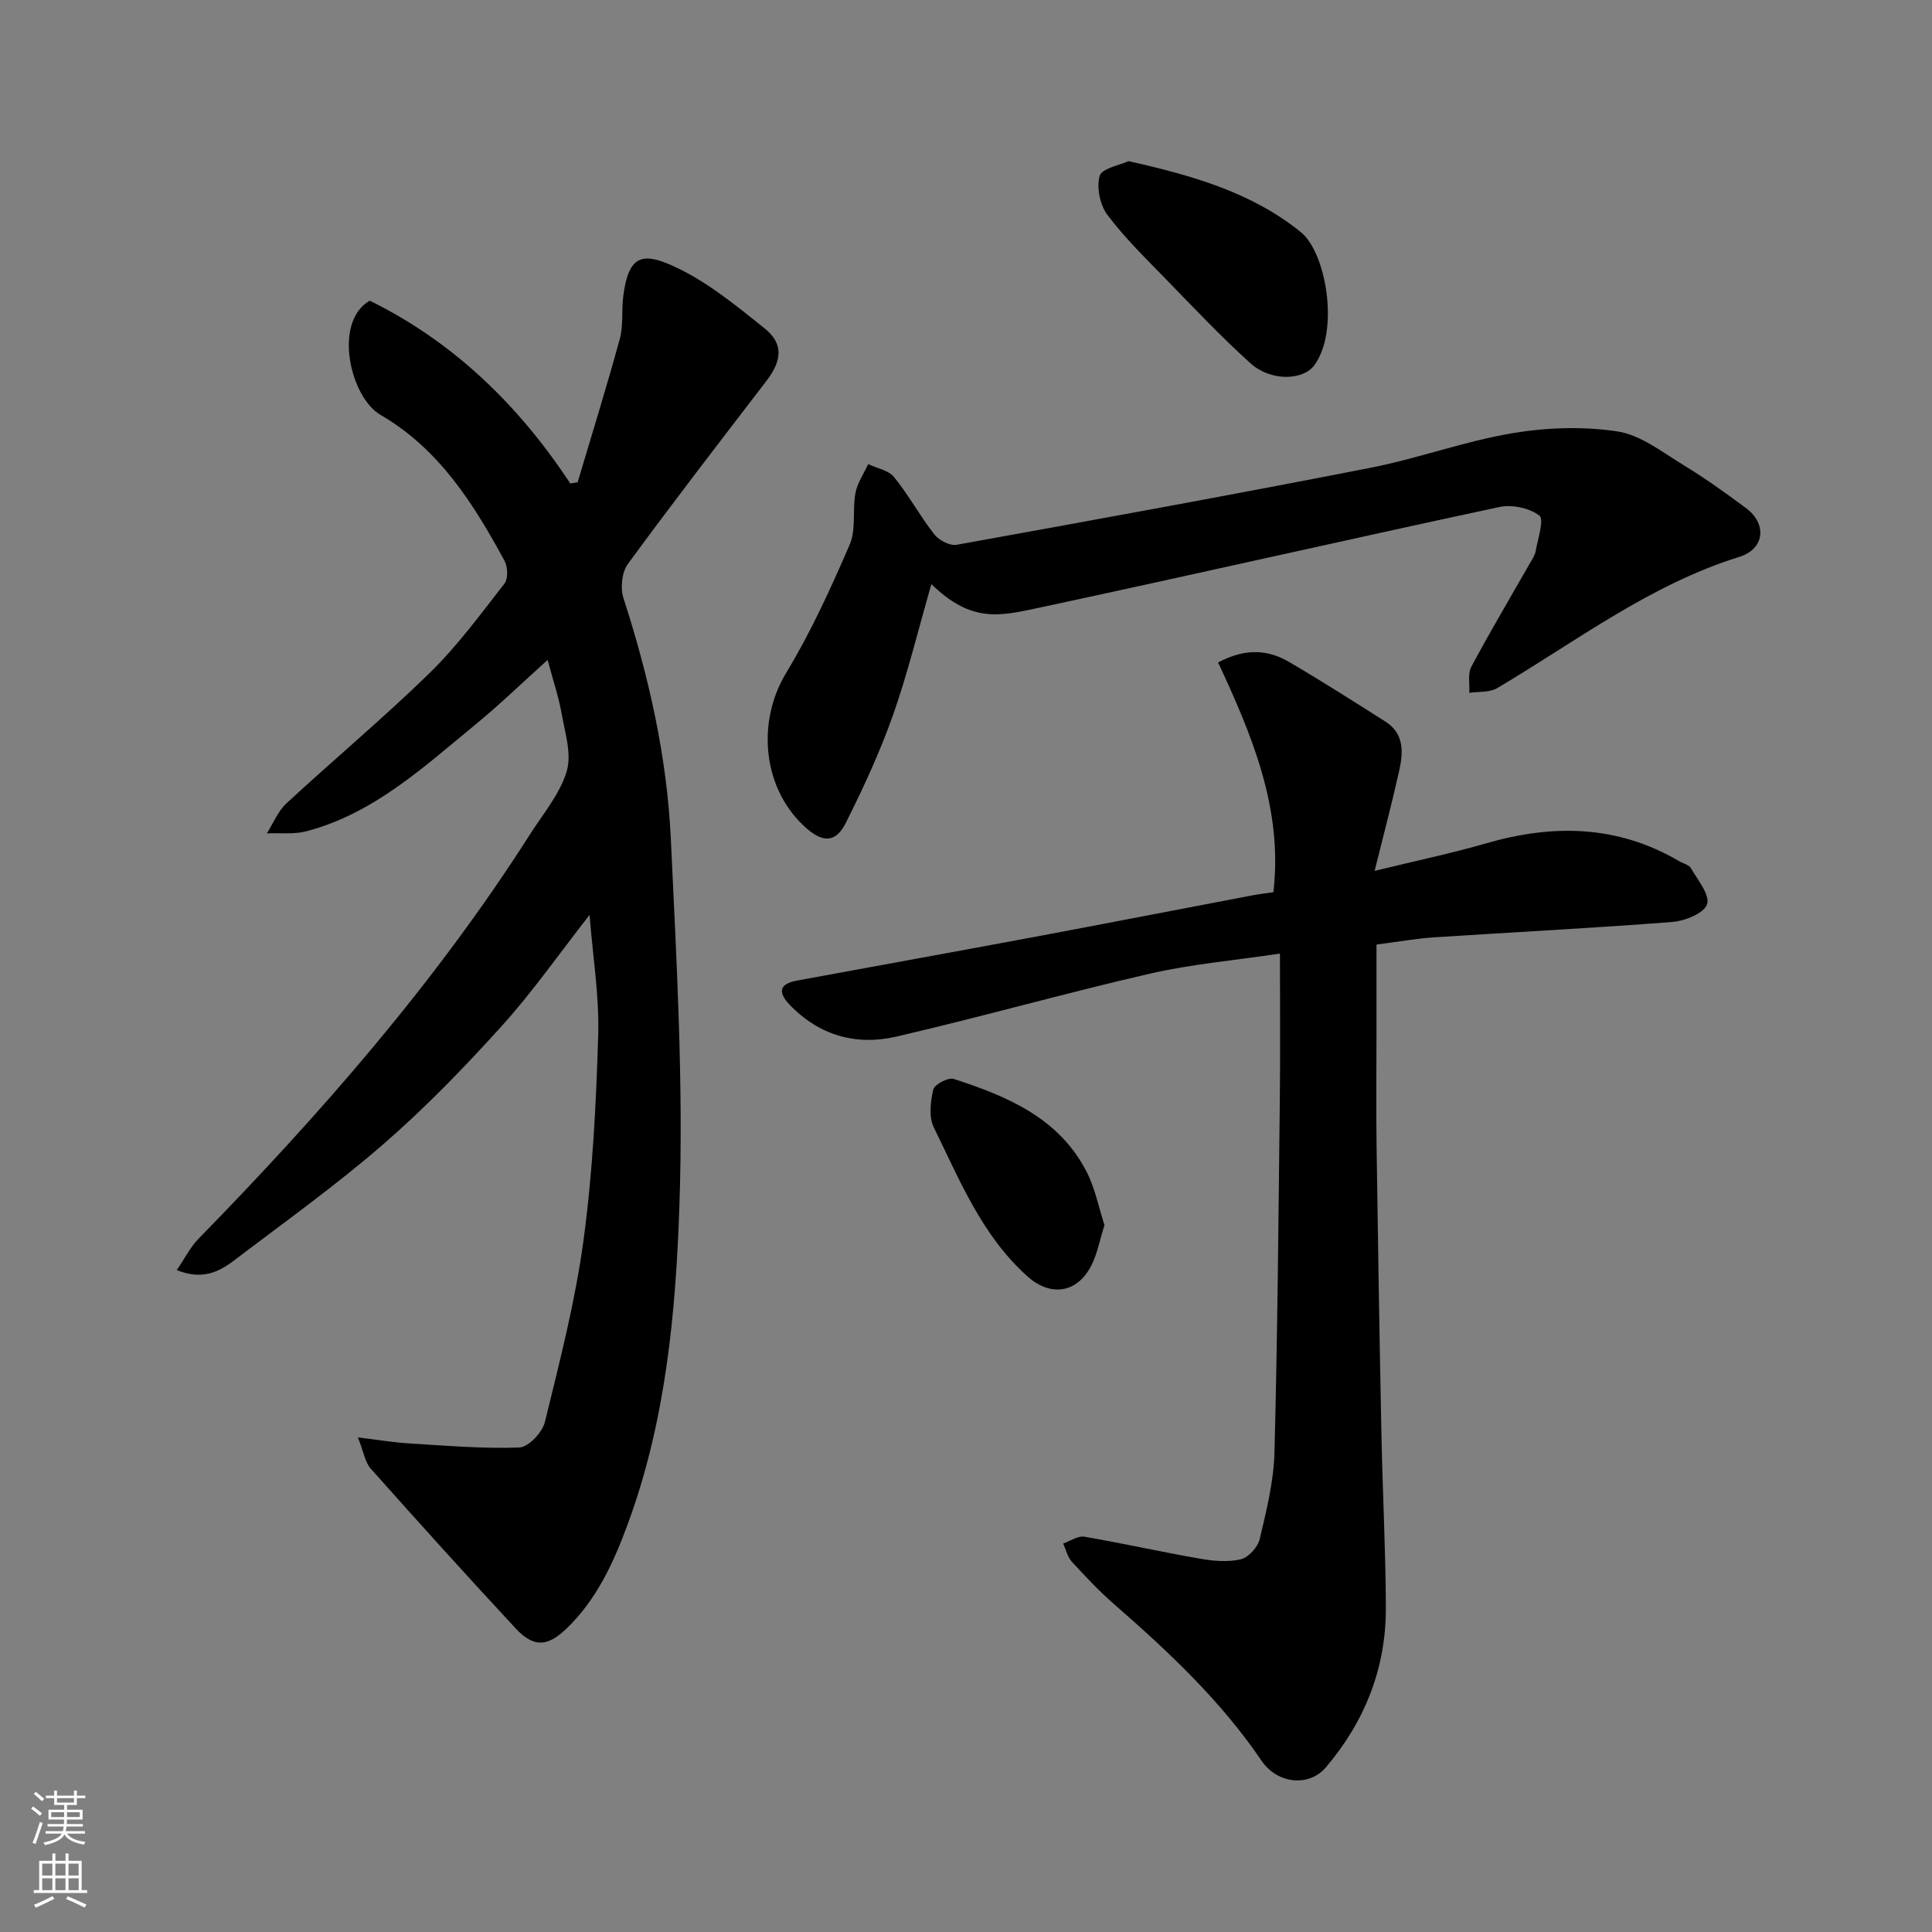
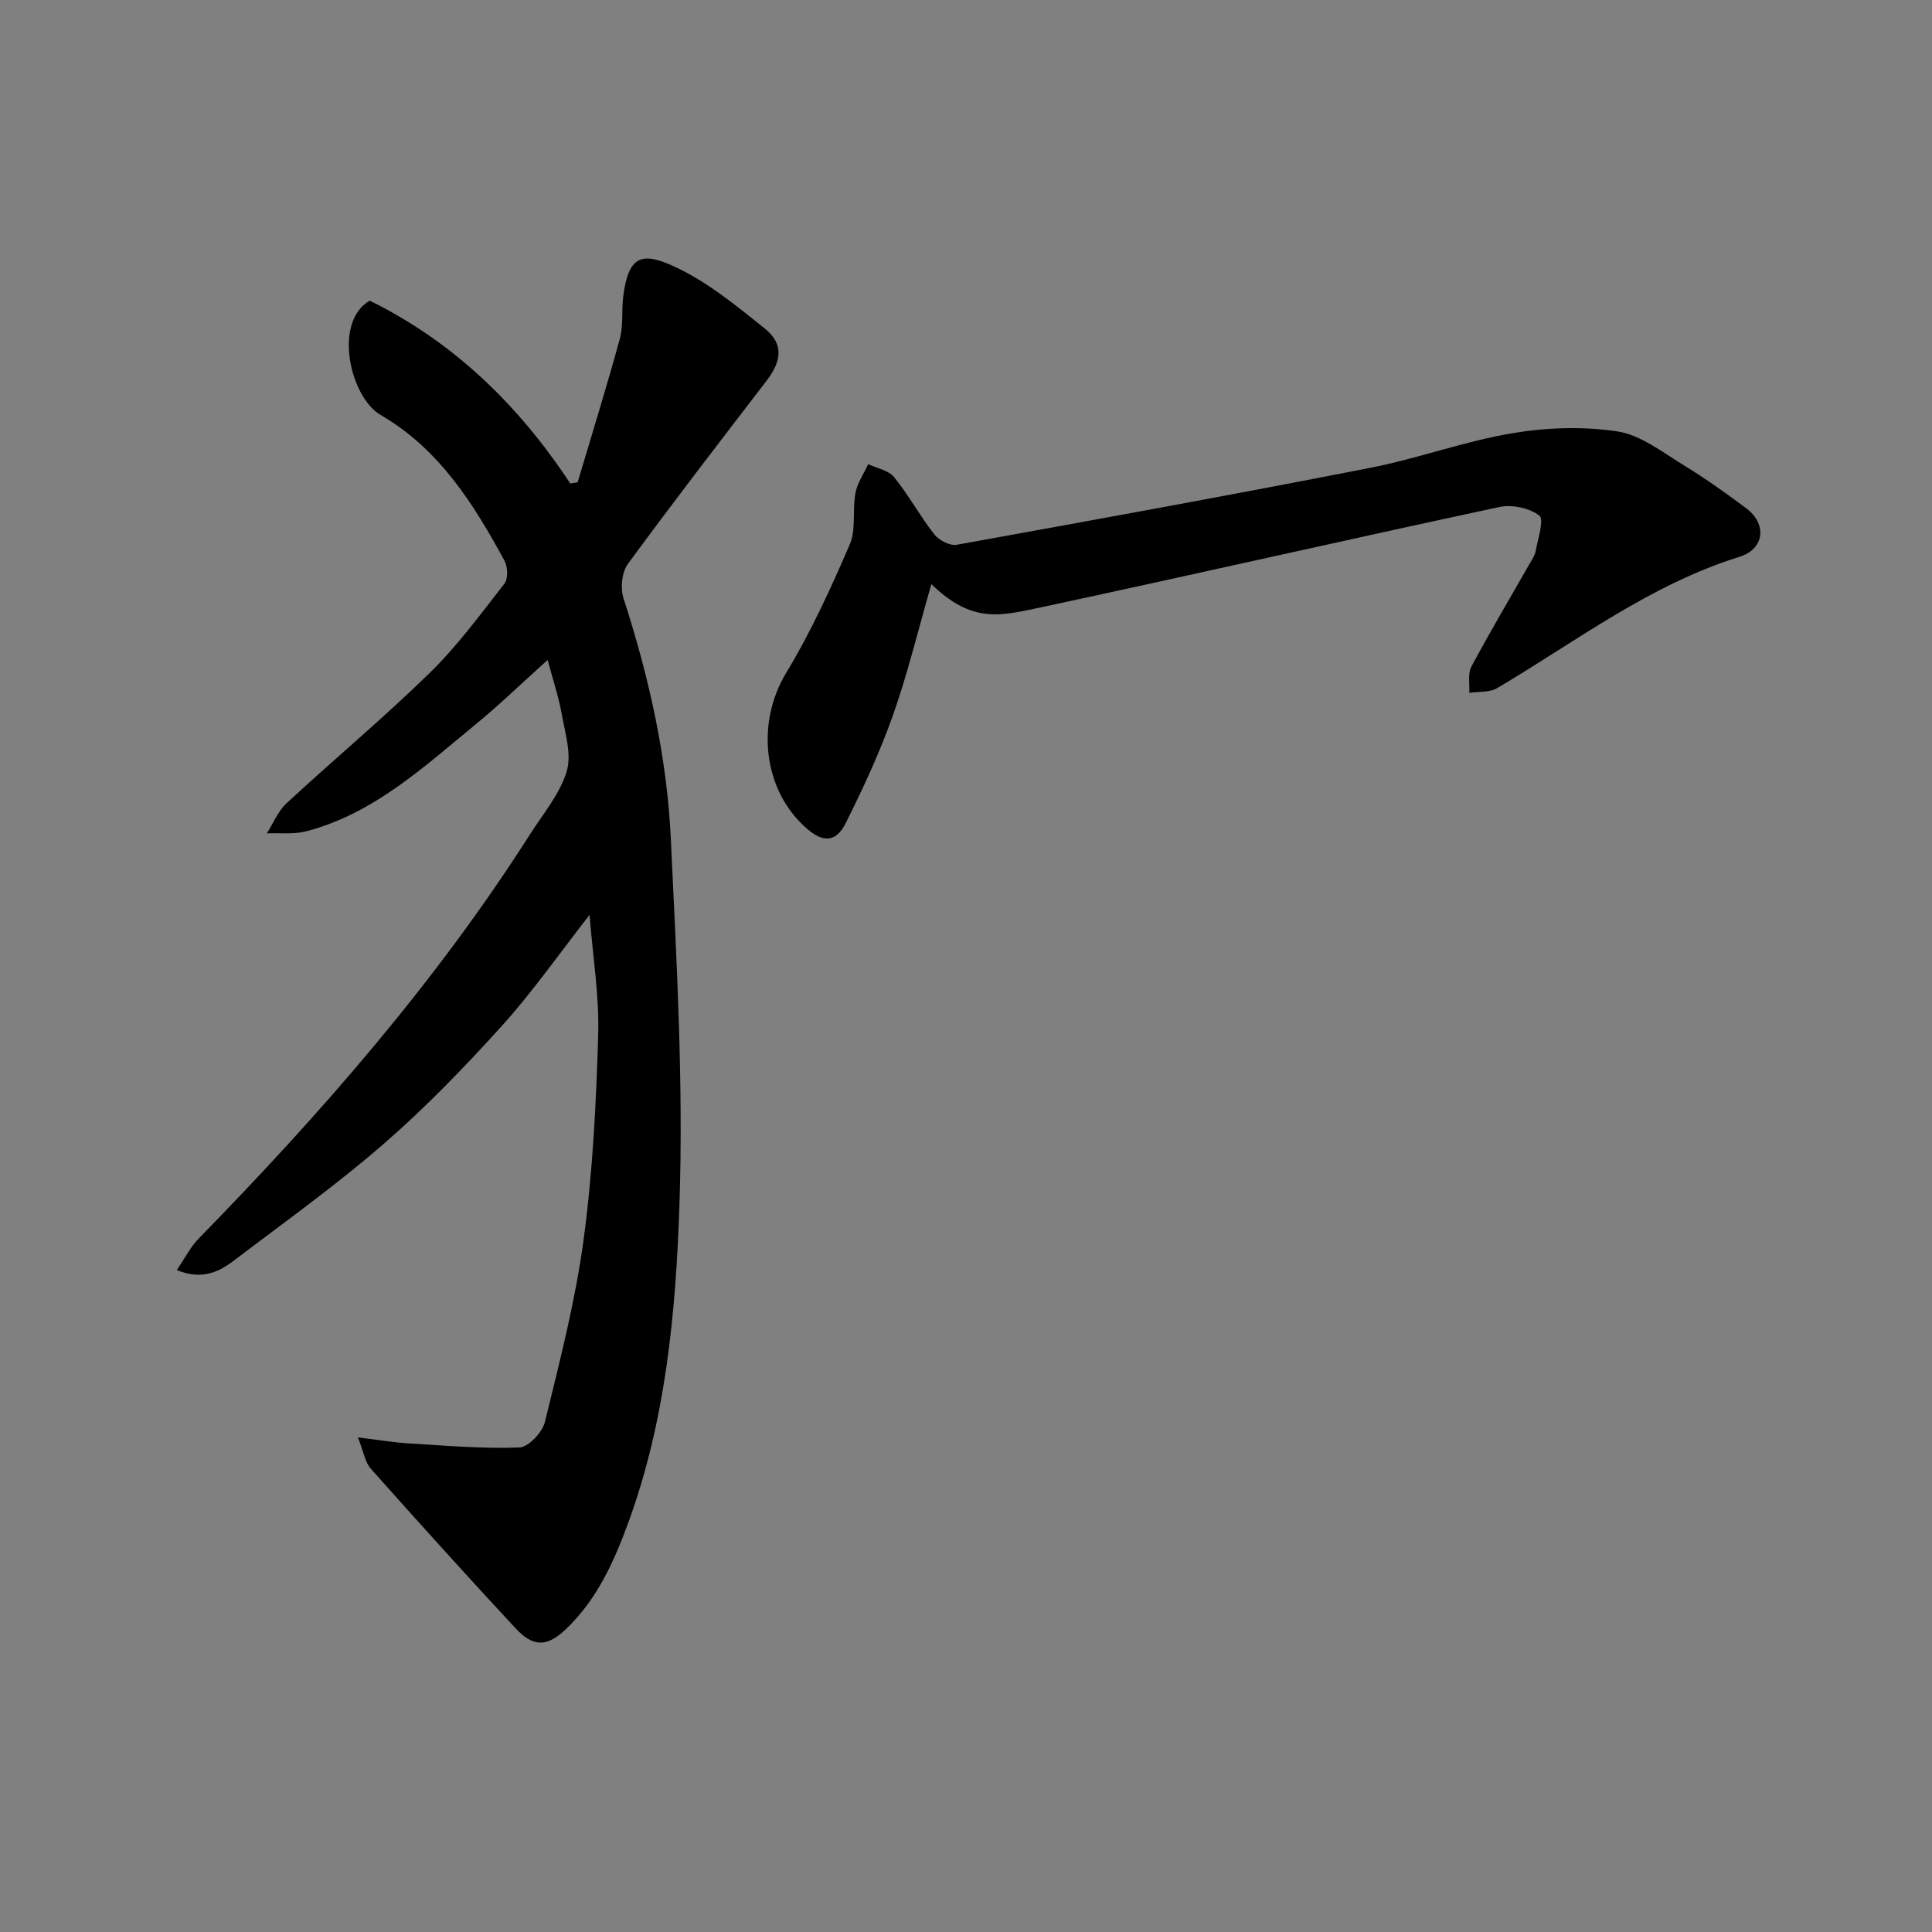
<svg xmlns="http://www.w3.org/2000/svg" enable-background="new 0 0 400 400" viewBox="0 0 400 400">
  <rect x="0" y="0" width="400" height="400" fill="#808080" stroke="none" />
  <g fill="#010000">
    <path d="m113.38 136.63c-5.23 4.71-9.95 9.28-15.01 13.43-10.71 8.79-21 18.38-34.92 22.04-2.59.68-5.46.32-8.2.44 1.33-2.1 2.3-4.59 4.06-6.22 9.81-9.08 20.09-17.66 29.65-26.99 5.73-5.59 10.53-12.16 15.48-18.5.78-1 .7-3.46.03-4.7-6.44-11.84-13.51-23.15-25.67-30.22-6.3-3.66-9.91-19.23-2.25-23.66 17.34 8.53 30.82 21.61 41.52 37.85.51-.08 1.01-.16 1.52-.24 2.94-9.89 6.01-19.74 8.73-29.69.77-2.8.34-5.91.72-8.85 1.06-8.27 3.8-9.12 9.94-6.42 7.03 3.09 13.28 8.24 19.36 13.12 3.94 3.16 3.53 6.68.36 10.82-9.65 12.59-19.35 25.14-28.72 37.94-1.25 1.71-1.57 5-.89 7.09 5.26 16.23 9 32.82 9.8 49.82 1.19 25.34 2.64 50.76 1.77 76.07-.75 22.13-2.85 44.44-10.63 65.62-2.95 8.04-6.45 15.76-12.75 21.81-3.95 3.8-6.82 3.94-10.56-.09-10.11-10.89-20.08-21.93-29.96-33.03-1.18-1.33-1.46-3.45-2.66-6.47 4.34.52 7.48 1.06 10.65 1.25 7.59.45 15.19 1.12 22.76.84 1.9-.07 4.79-3.14 5.31-5.29 3.05-12.48 6.29-24.99 8-37.69 1.89-14.01 2.61-28.22 3.03-42.37.24-8.15-1.12-16.34-1.79-24.92-6.22 7.95-11.73 15.86-18.14 22.96-7.74 8.57-15.83 16.94-24.54 24.5-9.87 8.57-20.56 16.2-30.98 24.13-3.16 2.4-6.67 4.05-11.8 1.94 1.69-2.47 2.81-4.75 4.49-6.47 25.33-25.92 49.11-53.09 68.65-83.75 2.72-4.26 6.18-8.35 7.59-13.03 1.07-3.57-.35-7.99-1.05-11.96-.62-3.5-1.78-6.91-2.9-11.11z" />
-     <path d="m265 197.43c-9.48 1.42-18.33 2.18-26.9 4.15-17.58 4.04-34.96 8.97-52.53 13.04-8.3 1.92-15.98-.22-22.09-6.61-2.52-2.64-2.09-4.33 1.57-5 16.35-3.01 32.72-5.97 49.06-9.02 15.06-2.82 30.1-5.75 45.15-8.61 1.43-.27 2.87-.44 4.38-.66 2.03-17.32-4.51-32.67-11.45-47.57 5.76-3.04 10.39-2.62 14.7-.1 6.75 3.95 13.34 8.16 19.95 12.35 3.95 2.5 3.68 6.42 2.84 10.21-1.47 6.61-3.21 13.15-5.08 20.7 8.53-2.09 15.93-3.64 23.18-5.73 13.82-3.99 27.13-3.75 39.83 3.69.85.5 2.07.76 2.49 1.49 1.4 2.44 3.97 5.52 3.33 7.46-.61 1.85-4.58 3.46-7.19 3.66-16.45 1.29-32.93 2.11-49.39 3.19-3.75.25-7.47.93-11.86 1.49v17.57c0 8.17-.1 16.33.02 24.5.28 19.77.6 39.53 1 59.3.24 11.93.87 23.87.92 35.8.06 12.54-4.3 23.62-12.41 33.17-3.5 4.12-10.05 3.47-13.34-1.37-8.43-12.42-19.24-22.57-30.46-32.35-3.13-2.73-6-5.78-8.81-8.85-.9-.98-1.21-2.49-1.79-3.76 1.47-.5 3.05-1.64 4.39-1.41 8.03 1.37 15.98 3.17 24 4.56 2.75.48 5.76.74 8.4.11 1.59-.38 3.51-2.52 3.9-4.19 1.38-5.86 2.89-11.84 3.05-17.81.64-24.26.83-48.52 1.11-72.79.12-9.84.03-19.64.03-30.61z" />
    <path d="m192.83 120.94c-2.72 9.42-4.88 18.44-7.95 27.13-2.69 7.63-6.13 15.03-9.75 22.28-2.04 4.09-4.69 4.16-8.1 1.19-9.14-7.98-10.5-21.92-4.26-32.23 5.1-8.42 9.23-17.49 13.15-26.55 1.36-3.13.53-7.15 1.19-10.67.39-2.09 1.73-4.01 2.64-6 1.82.87 4.21 1.27 5.36 2.69 3.04 3.75 5.36 8.07 8.34 11.87.96 1.22 3.22 2.39 4.62 2.14 28.55-5.15 57.1-10.35 85.57-15.92 9.88-1.93 19.46-5.48 29.37-7.16 7.14-1.21 14.73-1.47 21.86-.39 4.84.74 9.34 4.33 13.76 7.02 4.45 2.71 8.7 5.76 12.89 8.88 4.36 3.25 3.85 8.43-1.4 10.07-18.55 5.78-33.79 17.5-50.16 27.19-1.56.92-3.82.67-5.76.96.11-1.82-.35-3.95.43-5.41 3.84-7.19 8.01-14.21 12.05-21.29.49-.85 1.1-1.72 1.27-2.65.44-2.53 1.79-6.55.76-7.34-2.05-1.58-5.67-2.34-8.28-1.78-31.83 6.82-63.57 14.06-95.41 20.88-8.14 1.73-13.9 3.14-22.19-4.91z" />
-     <path d="m233.64 33.36c13.36 2.99 25.6 6.53 35.7 14.71 5.19 4.2 8.06 20.35 2.77 27.56-2.31 3.14-9 3.38-13.18-.39-6.11-5.5-11.77-11.51-17.5-17.41-4.2-4.31-8.55-8.55-12.15-13.34-1.54-2.05-2.29-5.68-1.6-8.08.43-1.55 4.11-2.18 5.96-3.05z" />
-     <path d="m228.67 253.64c-.98 3.07-1.48 6.02-2.81 8.53-2.96 5.62-8.41 6.3-13.09 2.13-9.45-8.43-14.06-19.93-19.44-30.89-1.06-2.16-.69-5.33-.1-7.83.25-1.06 3.09-2.57 4.22-2.2 11.11 3.6 21.82 8.07 27.54 19.27 1.73 3.38 2.47 7.27 3.68 10.99z" />
  </g>
-   <path d="m6.44 374.46.42-.45c.65.47 1.27.95 1.85 1.44l-.45.49c-.65-.56-1.25-1.06-1.82-1.48m.93 7.33-.63-.26c.55-1.36 1.05-2.8 1.52-4.33.19.1.38.19.59.27-.46 1.29-.95 2.73-1.48 4.32m-.38-10.38.44-.42c.43.34 1.01.82 1.74 1.44l-.49.49c-.53-.51-1.09-1.01-1.69-1.51m2.5.35h1.72v-1.04h.59v1.04h3.52v-1.04h.59v1.04h1.75v.53h-1.75v1.42h-2.03v.97h3.22v2.03h-3.24c0 .35-.01.66-.03.93h3.32v.53h-3.37c-.03.27-.08.58-.15.94h3.96v.53h-3.71c.67.92 1.93 1.48 3.79 1.68-.13.24-.23.44-.29.59-2.13-.38-3.48-1.08-4.04-2.12-.43.97-1.77 1.72-4.03 2.23-.09-.19-.2-.37-.33-.55 2.1-.42 3.37-1.03 3.81-1.83h-3.36v-.53h3.58c.08-.29.13-.61.16-.94h-3.33v-.53h3.39c.02-.27.04-.58.04-.93h-3.23v-2.03h3.25v-.97h-2.07v-1.42h-1.73zm1.12 3.44v1h2.65c.01-.3.02-.44.01-.4v-.25-.35zm1.19-2h3.52v-.91h-3.52zm4.71 2h-2.63v.59c0 .15-.01.28-.01.4h2.64z" fill="#fafbfa" />
-   <path d="m13.56 383.74h.63v1.52h2.72v6.07h1.13v.6h-11.06v-.6h1.13v-6.07h2.73v-1.52h.63v1.52h2.1v-1.52zm-2.69 8.83.38.56c-1.24.63-2.53 1.25-3.85 1.85-.1-.21-.21-.42-.34-.63 1.36-.55 2.63-1.15 3.81-1.78m-2.13-4.27h2.1v-2.45h-2.1zm0 3.04h2.1v-2.46h-2.1zm2.72-3.04h2.1v-2.45h-2.1zm0 3.04h2.1v-2.46h-2.1zm6.07 3.6c-1.41-.71-2.7-1.3-3.86-1.78l.35-.56c1.45.62 2.75 1.19 3.88 1.72zm-1.25-9.09h-2.1v2.45h2.1zm-2.09 5.49h2.1v-2.46h-2.1z" fill="#fafbfa" />
</svg>